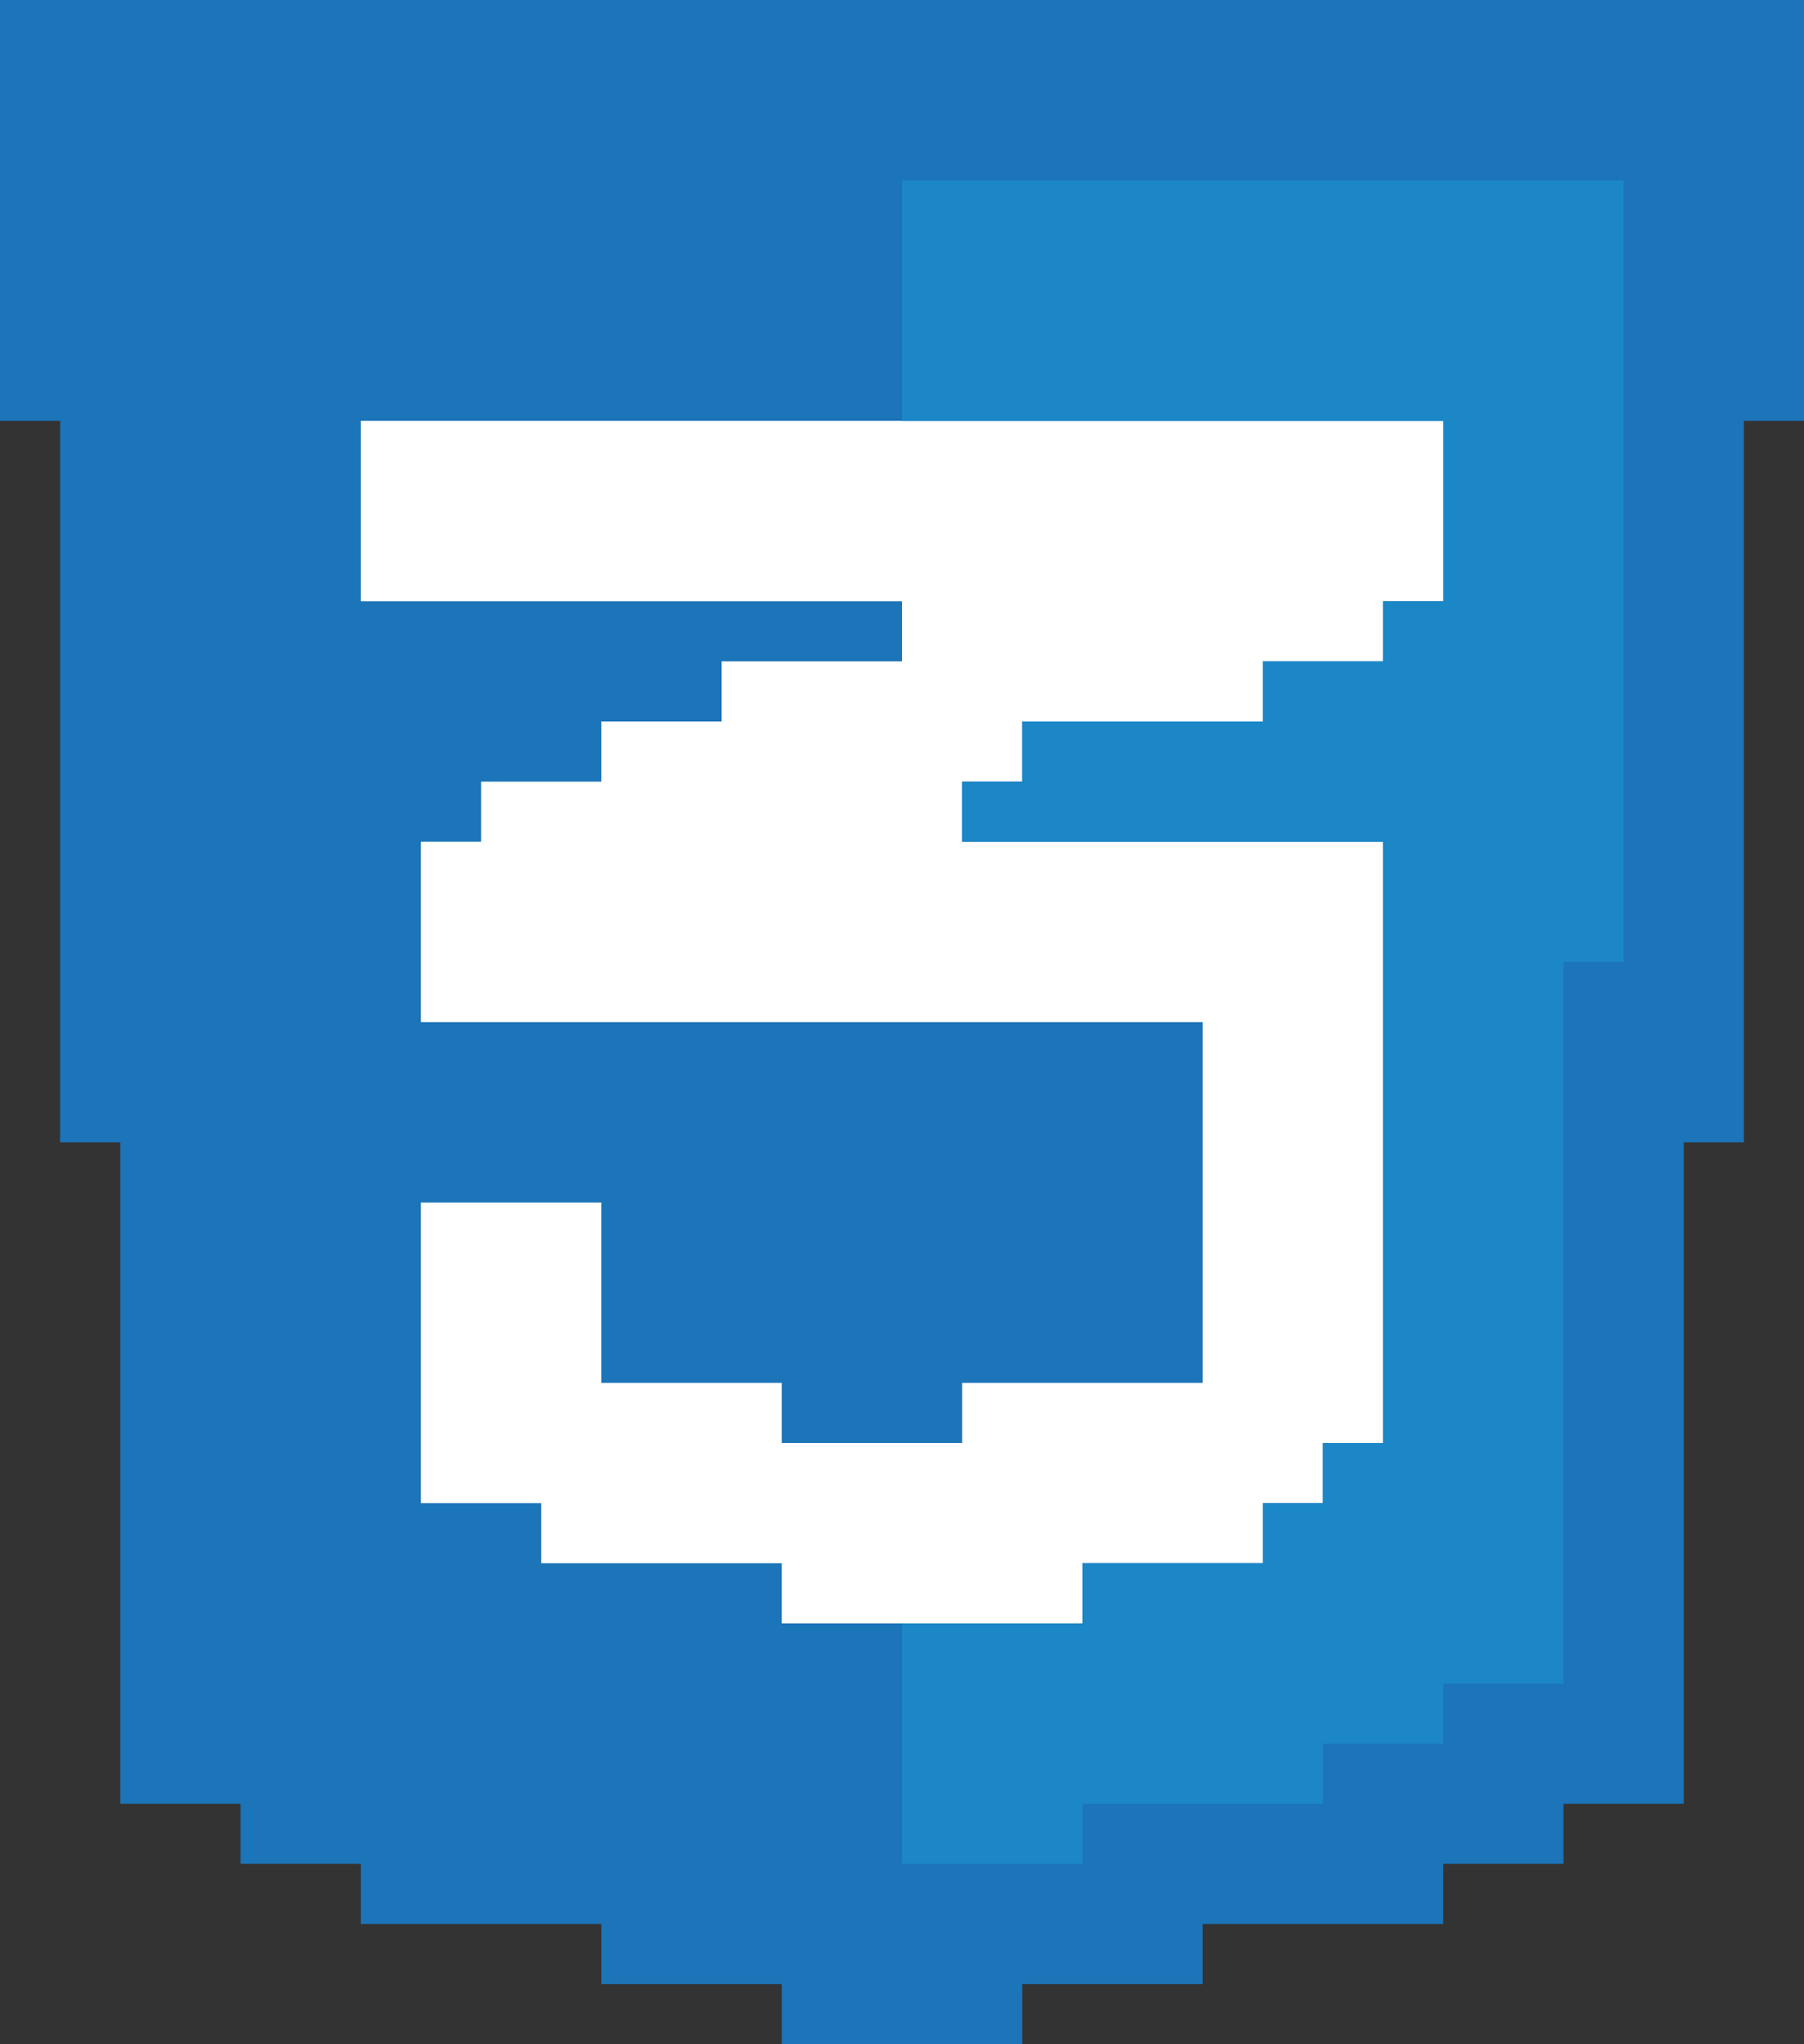
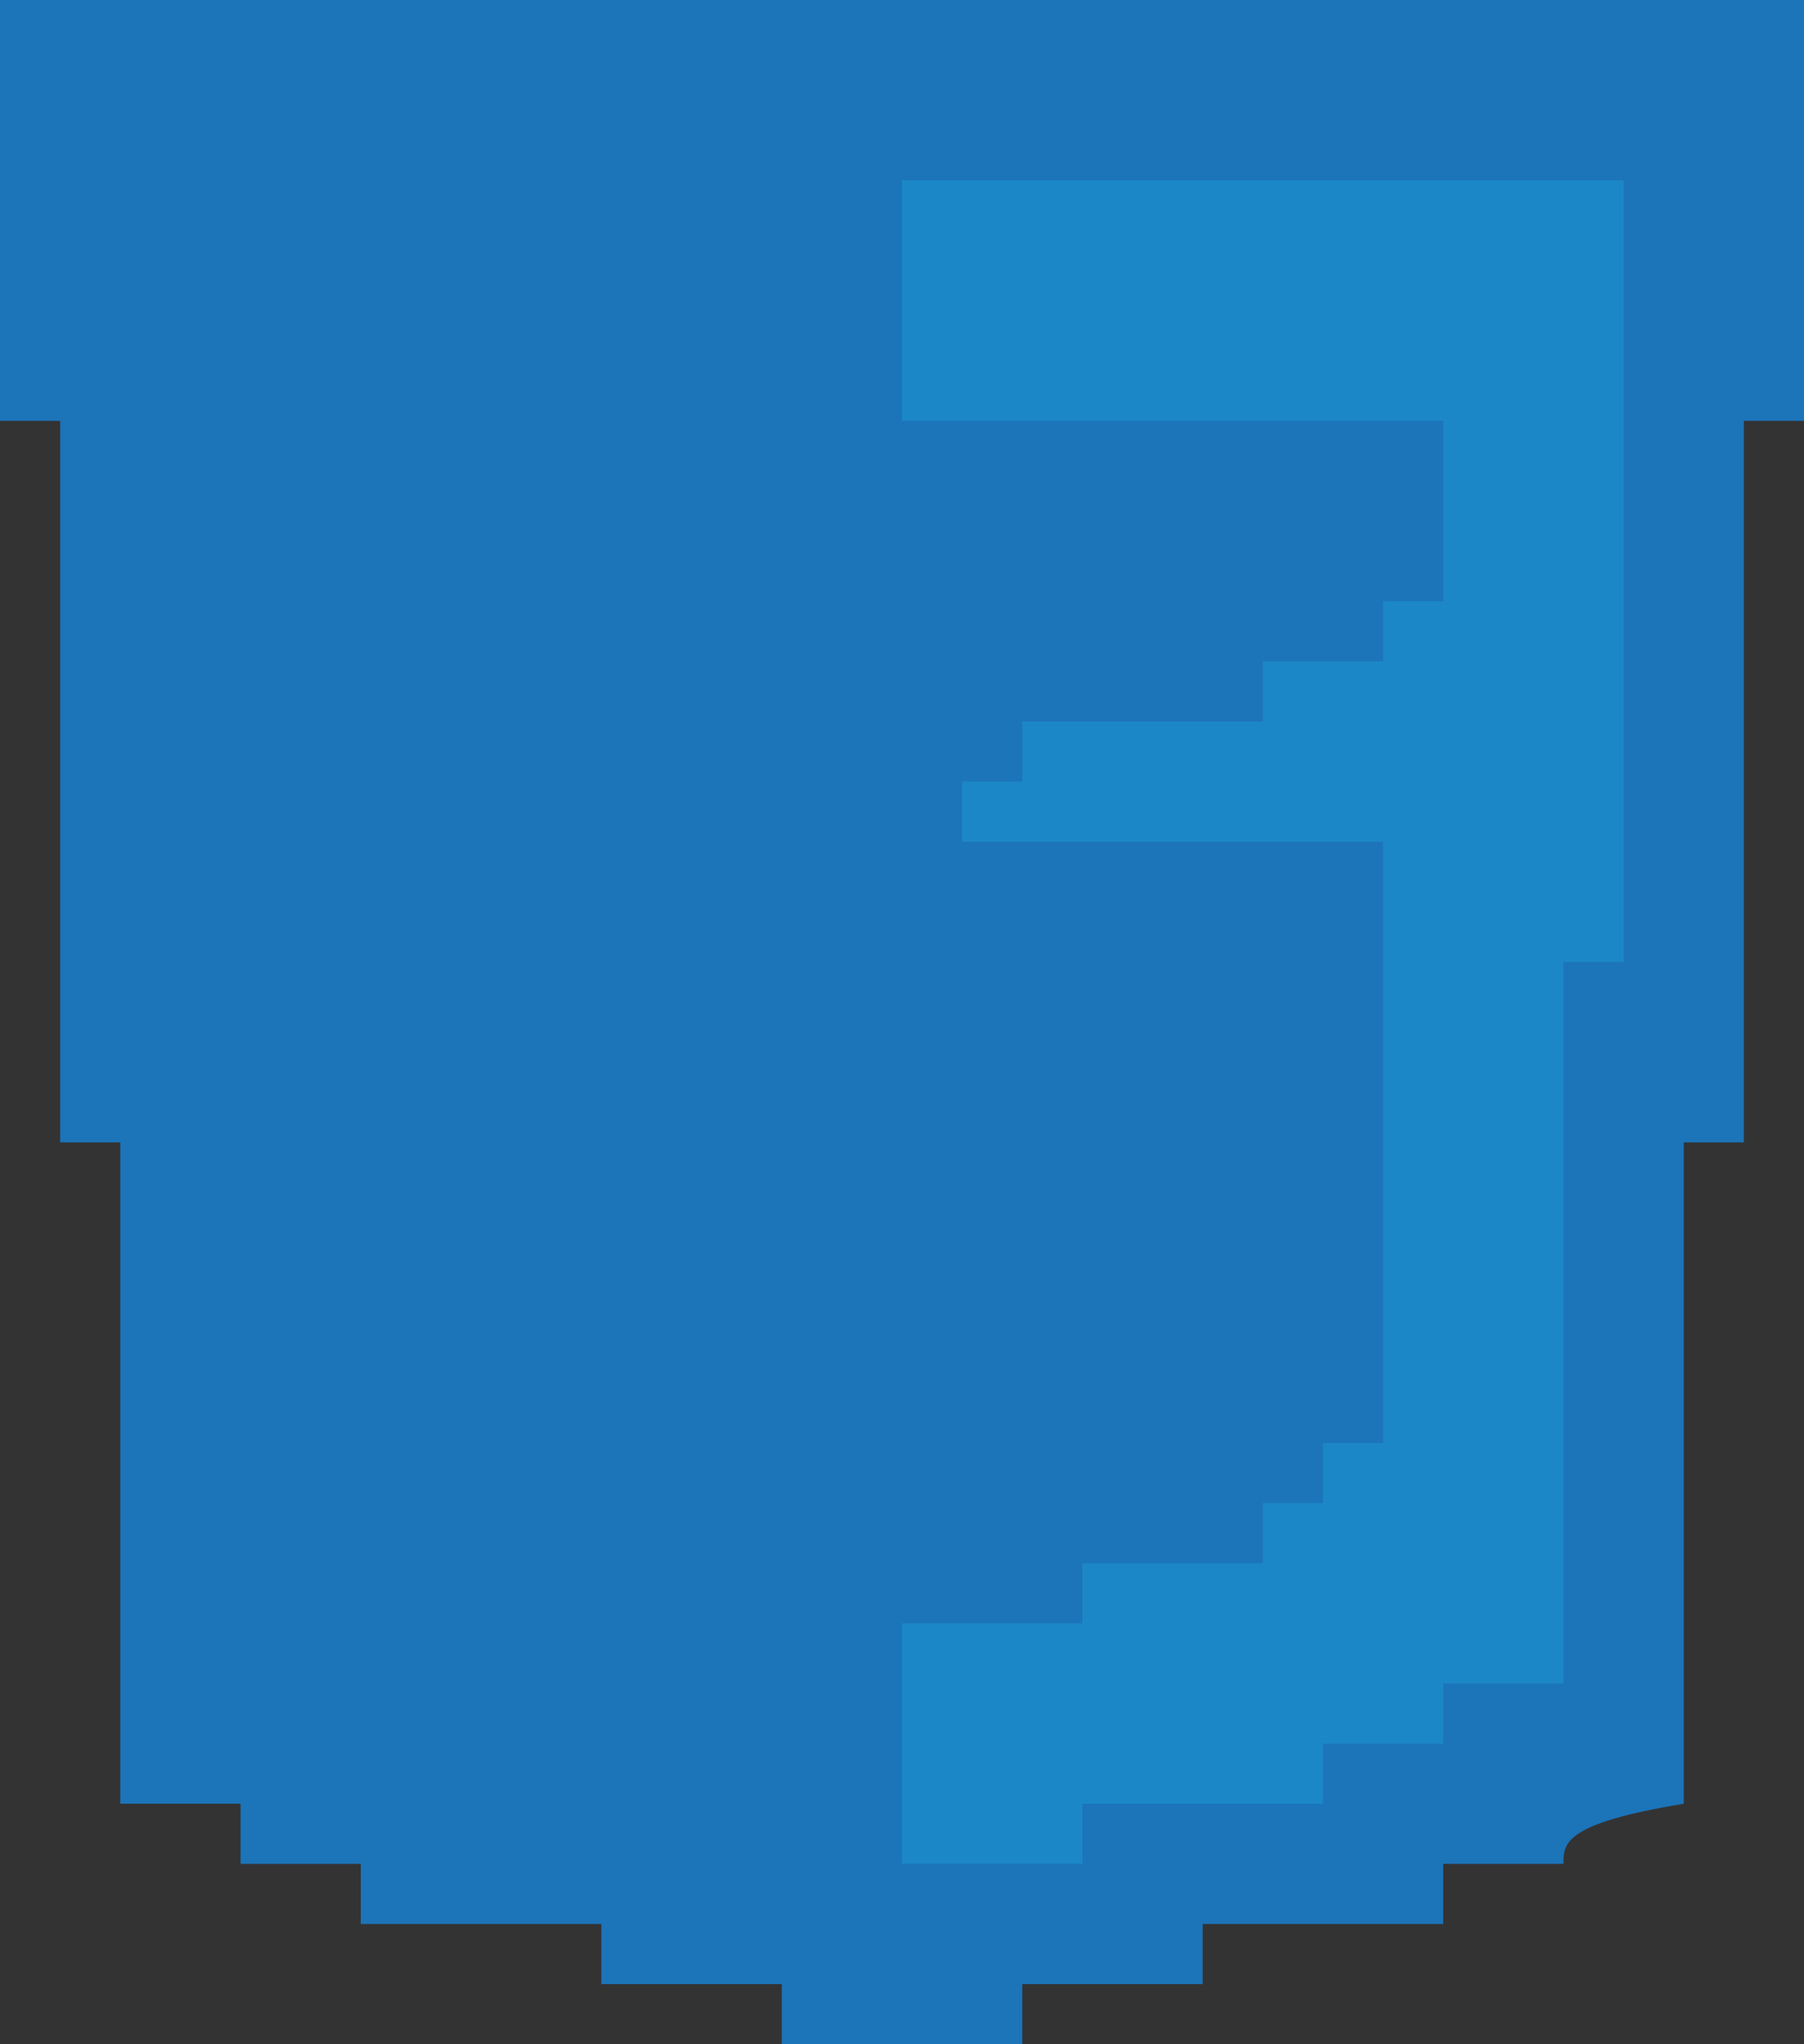
<svg xmlns="http://www.w3.org/2000/svg" version="1.1" width="390" height="442">
  <rect width="100%" height="100%" fill="#333333" stroke="none" />
-   <path d="M0 0 C128.7 0 257.4 0 390 0 C390 30.03 390 60.06 390 91 C385.71 91 381.42 91 377 91 C377 142.48 377 193.96 377 247 C372.71 247 368.42 247 364 247 C364 294.19 364 341.38 364 390 C355.42 390 346.84 390 338 390 C338 394.29 338 398.58 338 403 C329.42 403 320.84 403 312 403 C312 407.29 312 411.58 312 416 C294.84 416 277.68 416 260 416 C260 420.29 260 424.58 260 429 C247.13 429 234.26 429 221 429 C221 433.29 221 437.58 221 442 C203.84 442 186.68 442 169 442 C169 437.71 169 433.42 169 429 C156.13 429 143.26 429 130 429 C130 424.71 130 420.42 130 416 C112.84 416 95.68 416 78 416 C78 411.71 78 407.42 78 403 C69.42 403 60.84 403 52 403 C52 398.71 52 394.42 52 390 C43.42 390 34.84 390 26 390 C26 342.81 26 295.62 26 247 C21.71 247 17.42 247 13 247 C13 195.52 13 144.04 13 91 C8.71 91 4.42 91 0 91 C0 60.97 0 30.94 0 0 Z " fill="#1C74B9" transform="translate(0,0)" />
-   <path d="M0 0 C77.22 0 154.44 0 234 0 C234 12.87 234 25.74 234 39 C229.71 39 225.42 39 221 39 C221 43.29 221 47.58 221 52 C212.42 52 203.84 52 195 52 C195 56.29 195 60.58 195 65 C177.84 65 160.68 65 143 65 C143 69.29 143 73.58 143 78 C138.71 78 134.42 78 130 78 C130 82.29 130 86.58 130 91 C160.03 91 190.06 91 221 91 C221 133.9 221 176.8 221 221 C216.71 221 212.42 221 208 221 C208 225.29 208 229.58 208 234 C203.71 234 199.42 234 195 234 C195 238.29 195 242.58 195 247 C182.13 247 169.26 247 156 247 C156 251.29 156 255.58 156 260 C134.55 260 113.1 260 91 260 C91 255.71 91 251.42 91 247 C73.84 247 56.68 247 39 247 C39 242.71 39 238.42 39 234 C30.42 234 21.84 234 13 234 C13 212.55 13 191.1 13 169 C25.87 169 38.74 169 52 169 C52 181.87 52 194.74 52 208 C64.87 208 77.74 208 91 208 C91 212.29 91 216.58 91 221 C103.87 221 116.74 221 130 221 C130 216.71 130 212.42 130 208 C147.16 208 164.32 208 182 208 C182 182.26 182 156.52 182 130 C126.23 130 70.46 130 13 130 C13 117.13 13 104.26 13 91 C17.29 91 21.58 91 26 91 C26 86.71 26 82.42 26 78 C34.58 78 43.16 78 52 78 C52 73.71 52 69.42 52 65 C60.58 65 69.16 65 78 65 C78 60.71 78 56.42 78 52 C90.87 52 103.74 52 117 52 C117 47.71 117 43.42 117 39 C78.39 39 39.78 39 0 39 C0 26.13 0 13.26 0 0 Z " fill="#FFFFFF" transform="translate(78,91)" />
+   <path d="M0 0 C128.7 0 257.4 0 390 0 C390 30.03 390 60.06 390 91 C385.71 91 381.42 91 377 91 C377 142.48 377 193.96 377 247 C372.71 247 368.42 247 364 247 C364 294.19 364 341.38 364 390 C338 394.29 338 398.58 338 403 C329.42 403 320.84 403 312 403 C312 407.29 312 411.58 312 416 C294.84 416 277.68 416 260 416 C260 420.29 260 424.58 260 429 C247.13 429 234.26 429 221 429 C221 433.29 221 437.58 221 442 C203.84 442 186.68 442 169 442 C169 437.71 169 433.42 169 429 C156.13 429 143.26 429 130 429 C130 424.71 130 420.42 130 416 C112.84 416 95.68 416 78 416 C78 411.71 78 407.42 78 403 C69.42 403 60.84 403 52 403 C52 398.71 52 394.42 52 390 C43.42 390 34.84 390 26 390 C26 342.81 26 295.62 26 247 C21.71 247 17.42 247 13 247 C13 195.52 13 144.04 13 91 C8.71 91 4.42 91 0 91 C0 60.97 0 30.94 0 0 Z " fill="#1C74B9" transform="translate(0,0)" />
  <path d="M0 0 C51.48 0 102.96 0 156 0 C156 55.77 156 111.54 156 169 C151.71 169 147.42 169 143 169 C143 220.48 143 271.96 143 325 C134.42 325 125.84 325 117 325 C117 329.29 117 333.58 117 338 C108.42 338 99.84 338 91 338 C91 342.29 91 346.58 91 351 C73.84 351 56.68 351 39 351 C39 355.29 39 359.58 39 364 C26.13 364 13.26 364 0 364 C0 346.84 0 329.68 0 312 C12.87 312 25.74 312 39 312 C39 307.71 39 303.42 39 299 C51.87 299 64.74 299 78 299 C78 294.71 78 290.42 78 286 C82.29 286 86.58 286 91 286 C91 281.71 91 277.42 91 273 C95.29 273 99.58 273 104 273 C104 230.1 104 187.2 104 143 C73.97 143 43.94 143 13 143 C13 138.71 13 134.42 13 130 C17.29 130 21.58 130 26 130 C26 125.71 26 121.42 26 117 C43.16 117 60.32 117 78 117 C78 112.71 78 108.42 78 104 C86.58 104 95.16 104 104 104 C104 99.71 104 95.42 104 91 C108.29 91 112.58 91 117 91 C117 78.13 117 65.26 117 52 C78.39 52 39.78 52 0 52 C0 34.84 0 17.68 0 0 Z " fill="#1C87C7" transform="translate(195,39)" />
</svg>